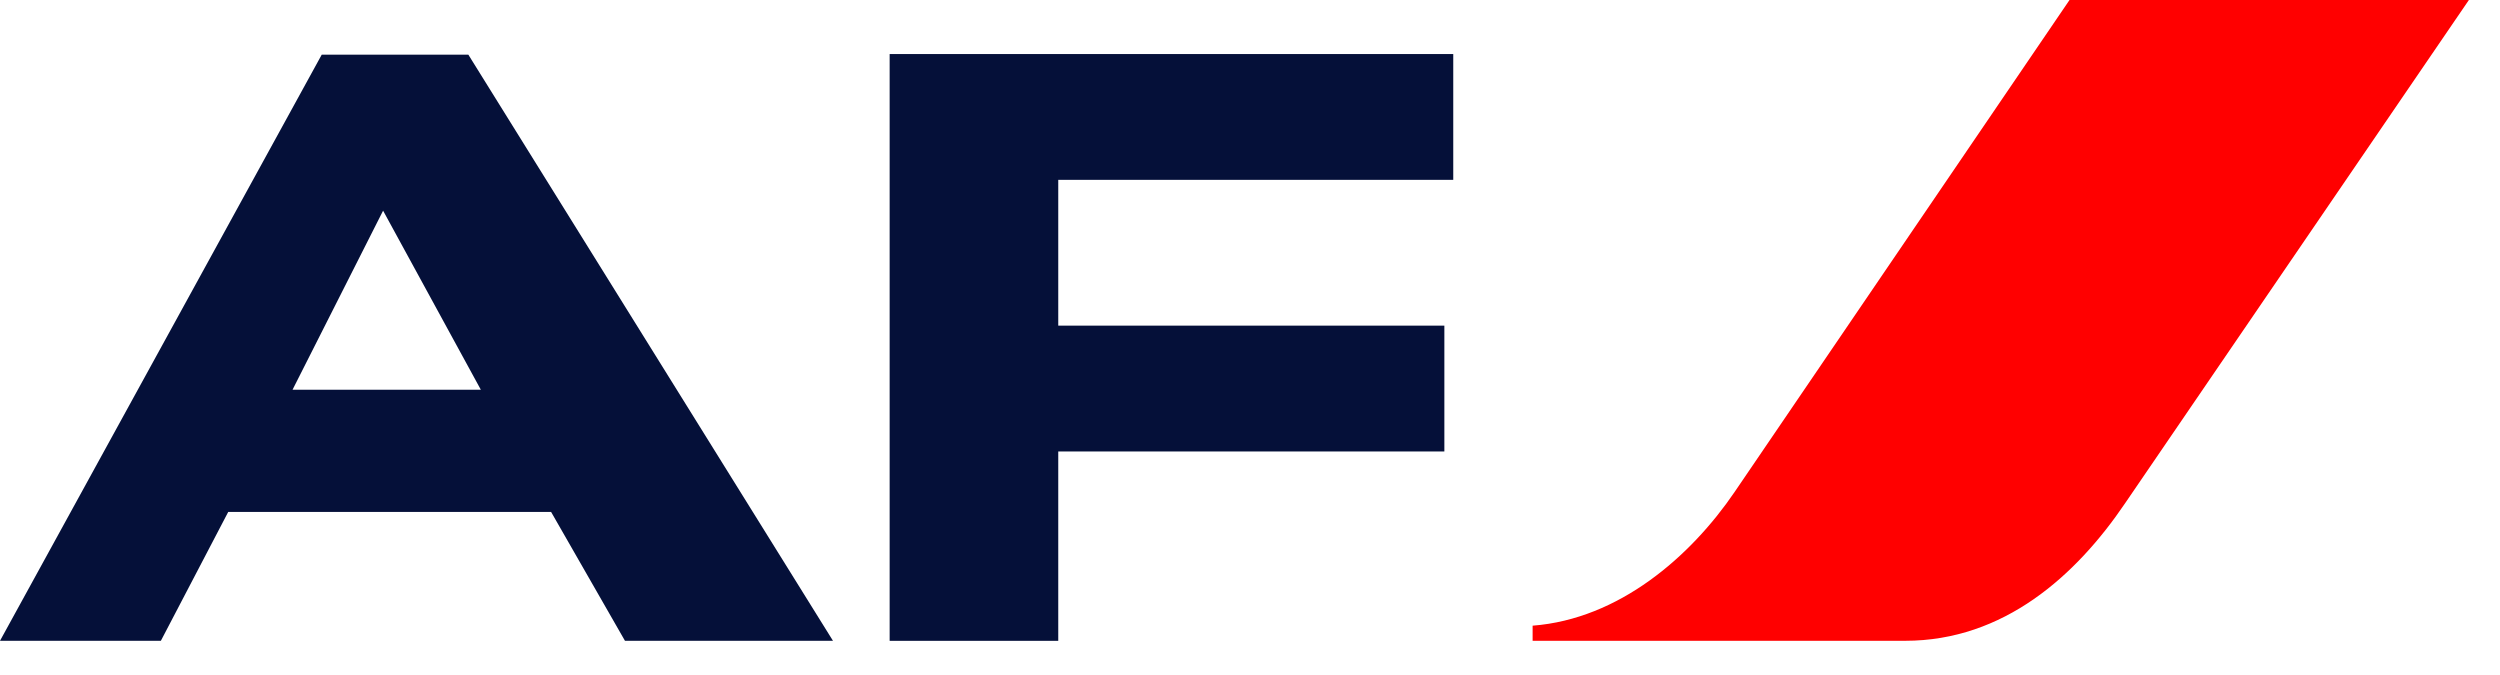
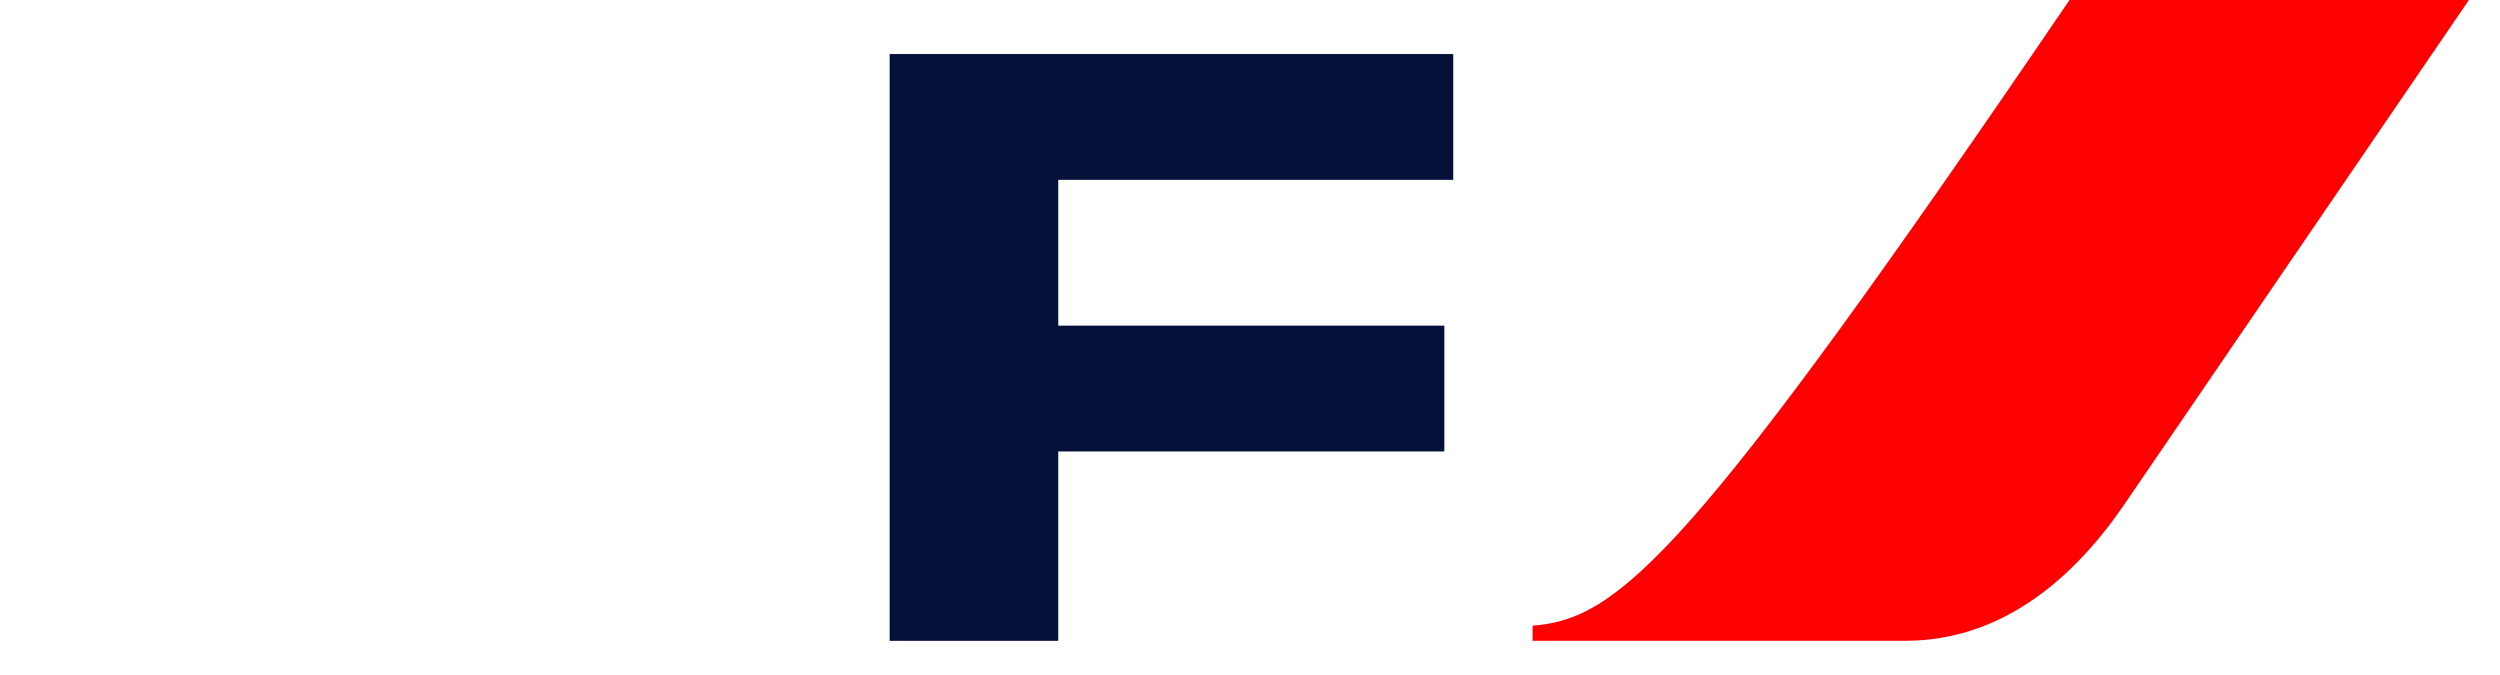
<svg xmlns="http://www.w3.org/2000/svg" width="63" height="17" viewBox="0 0 63 17" fill="none">
-   <path d="M52.152 0L43.712 12.398C42.602 14.028 40.799 15.6 38.622 15.767V16.148H48.009C50.501 16.148 52.319 14.501 53.549 12.687L62.216 0H52.153H52.152Z" fill="#FF0000" />
-   <path d="M15.749 16.148L13.888 12.901H5.751L4.054 16.148H0L8.108 1.377H11.802L20.991 16.148H15.749ZM7.372 9.821H12.117L9.654 5.309L7.372 9.821Z" fill="#051039" />
+   <path d="M52.152 0C42.602 14.028 40.799 15.6 38.622 15.767V16.148H48.009C50.501 16.148 52.319 14.501 53.549 12.687L62.216 0H52.153H52.152Z" fill="#FF0000" />
  <path d="M22.419 1.362V16.148V16.149H26.668V11.377H36.398V8.206H26.668V4.532H36.622V1.362H22.419Z" fill="#051039" />
</svg>